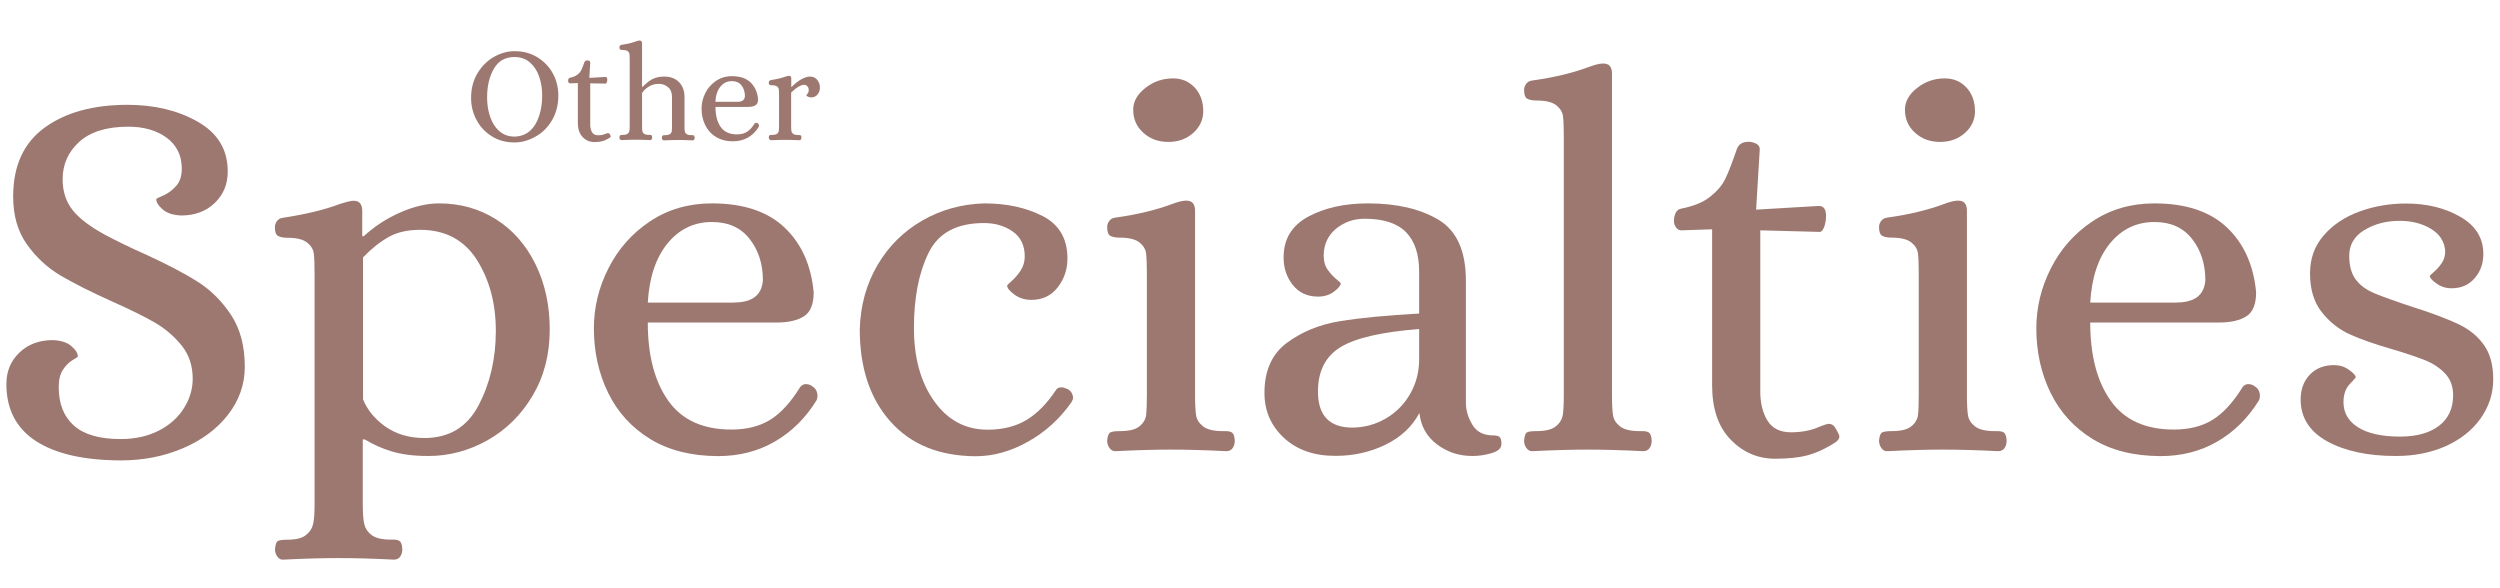
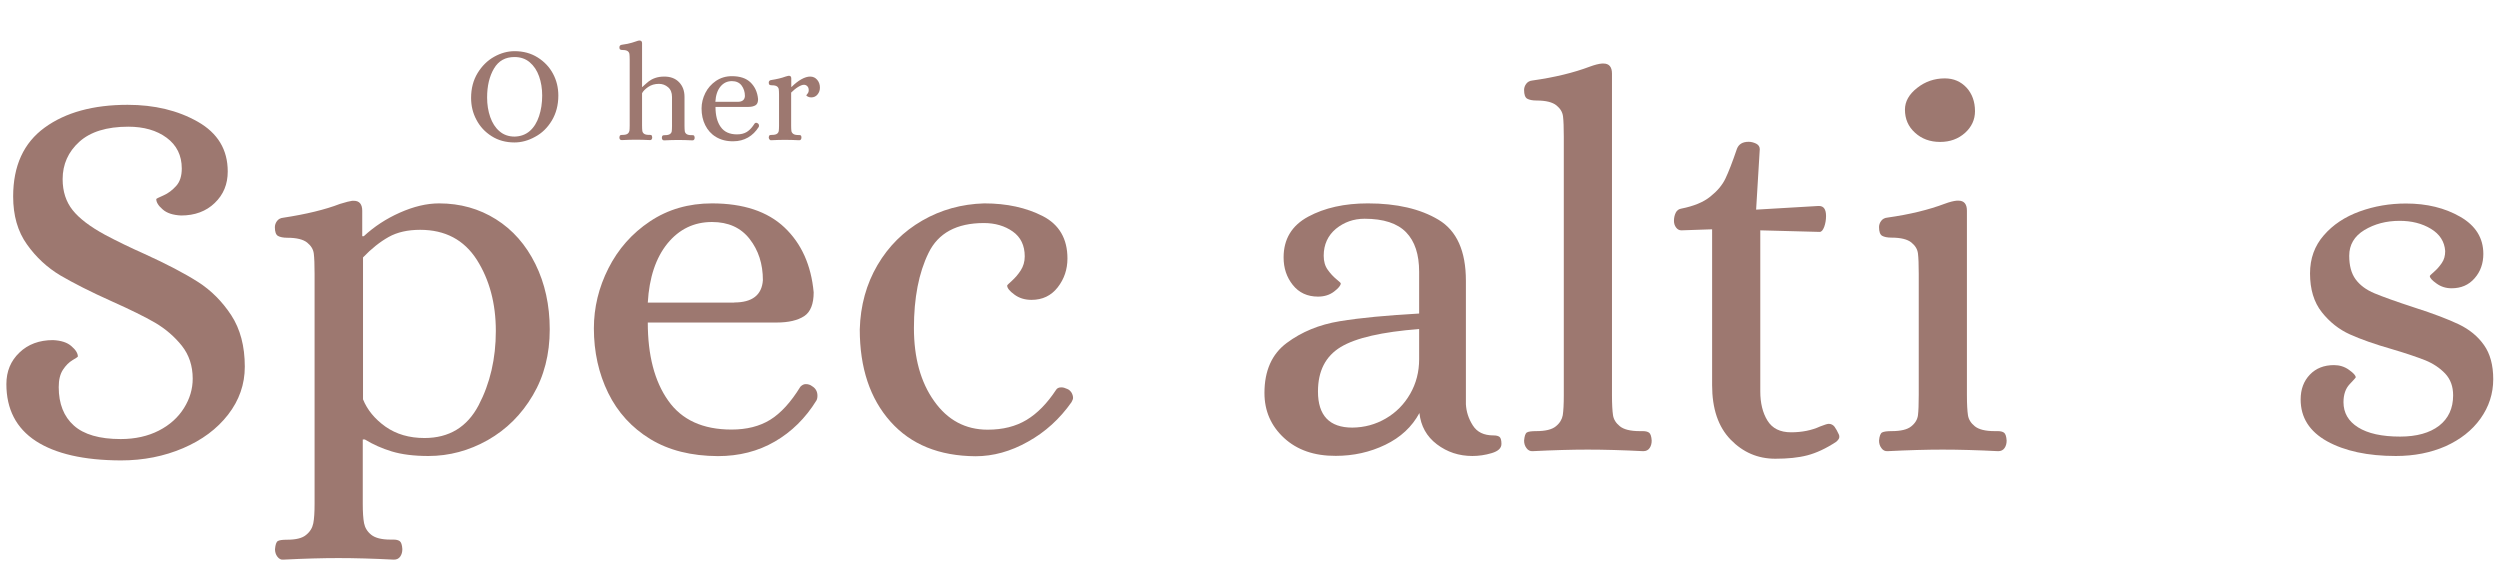
<svg xmlns="http://www.w3.org/2000/svg" id="Capa_1" x="0px" y="0px" viewBox="0 0 1920 451.8" style="enable-background:new 0 0 1920 451.8;" xml:space="preserve">
  <style type="text/css">	.st0{fill:#9D7870;}</style>
  <g>
    <path class="st0" d="M377.6,104.6c-5.1-3.2-9-7.4-11.7-12.6c-2.8-5.2-4.1-10.8-4.1-16.8c0-7.3,1.7-13.7,5-19.1   c3.3-5.4,7.5-9.6,12.7-12.5c5.2-2.9,10.4-4.3,15.7-4.3c6.7,0,12.6,1.6,17.7,4.8c5.1,3.2,9.1,7.4,11.8,12.5   c2.8,5.2,4.1,10.8,4.1,16.8c0,7.3-1.7,13.7-5,19.2c-3.3,5.5-7.6,9.7-12.9,12.5c-5.2,2.9-10.5,4.3-15.8,4.3   C388.5,109.4,382.6,107.8,377.6,104.6z M406.9,100.6c3.2-2.8,5.5-6.6,7.1-11.4c1.6-4.8,2.4-10.1,2.4-15.8c0-5.4-0.8-10.3-2.4-14.8   c-1.6-4.5-4-8.1-7.2-10.8c-3.2-2.7-7.1-4-11.7-4c-7,0-12.2,2.9-15.7,8.8c-3.5,5.9-5.3,13.3-5.3,22.3c0,5.4,0.8,10.4,2.4,15   c1.6,4.5,3.9,8.2,7.1,10.9c3.1,2.7,7,4.1,11.6,4.1C399.7,104.8,403.7,103.4,406.9,100.6z" />
-     <path class="st0" d="M447.5,105.3c-2.4-2.5-3.7-6.1-3.7-10.8V63.8l-6.1,0.2c-0.4,0-0.8-0.2-1-0.6c-0.3-0.4-0.4-0.8-0.4-1.3   c0-0.6,0.1-1.2,0.4-1.6c0.2-0.5,0.6-0.7,1.1-0.8c2.4-0.5,4.3-1.3,5.7-2.4c1.4-1.1,2.4-2.3,3-3.6c0.6-1.3,1.4-3.3,2.3-5.9   c0.3-0.9,1.1-1.4,2.3-1.4c0.5,0,1,0.1,1.5,0.4c0.5,0.2,0.7,0.6,0.7,1.1l-0.7,11.9l12.2-0.7h0.2c0.9,0,1.4,0.7,1.4,2   c0,0.8-0.1,1.5-0.4,2.1c-0.2,0.7-0.5,1-0.9,1L453.3,64v31.8c0,2.3,0.5,4.2,1.4,5.8c0.9,1.5,2.5,2.3,4.7,2.3s4.1-0.4,5.8-1.2   c0.9-0.3,1.5-0.5,1.7-0.5c0.5,0,0.9,0.2,1.2,0.6c0.3,0.4,0.6,0.9,0.8,1.5c0.1,0.1,0.1,0.3,0.1,0.5c0,0.3-0.2,0.6-0.6,0.9   c-2,1.3-3.9,2.2-5.7,2.7c-1.8,0.5-3.9,0.7-6.3,0.7C452.9,109.1,449.9,107.8,447.5,105.3z" />
    <path class="st0" d="M476.1,107c-0.3-0.4-0.4-0.9-0.4-1.5c0.1-0.9,0.3-1.4,0.6-1.6c0.3-0.2,0.9-0.3,1.8-0.3c1.8,0,3.1-0.3,3.9-0.9   c0.8-0.6,1.2-1.4,1.4-2.2c0.1-0.8,0.2-2.2,0.2-4v-51c0-1.8-0.1-3.1-0.2-4c-0.1-0.8-0.5-1.6-1.3-2.2c-0.8-0.6-2.1-0.9-3.9-0.9   c-0.8,0-1.5-0.1-1.9-0.4c-0.4-0.2-0.6-0.8-0.6-1.7c0-0.4,0.1-0.8,0.4-1.2c0.3-0.4,0.7-0.6,1.3-0.7c3.5-0.5,6.1-1,7.9-1.6   c1.8-0.6,2.8-0.9,3.1-1c1.3-0.5,2.2-0.7,2.7-0.7c1.3,0,2,0.7,2,2v33.7h0.2c2-1.9,3.7-3.3,4.9-4.3c1.3-1,2.9-1.9,4.9-2.6   c2-0.7,4.3-1.1,7.1-1.1c4.7,0,8.5,1.4,11.3,4.3c2.8,2.9,4.2,6.6,4.2,11.3v22.3c0,1.8,0.1,3.1,0.2,4c0.1,0.8,0.5,1.6,1.3,2.2   c0.8,0.6,2.1,0.9,3.9,0.9h0.6c0.6,0,1.1,0.1,1.3,0.3c0.2,0.2,0.4,0.7,0.5,1.6c0,0.6-0.1,1-0.4,1.5c-0.3,0.4-0.7,0.6-1.2,0.6   c-4.1-0.2-7.8-0.3-11-0.3c-3.3,0-6.9,0.1-10.9,0.3c-0.6,0-1-0.2-1.3-0.6c-0.3-0.4-0.4-0.9-0.4-1.5c0.1-0.9,0.3-1.4,0.6-1.6   c0.3-0.2,0.9-0.3,1.8-0.3c1.8,0,3.1-0.3,3.9-0.9c0.8-0.6,1.2-1.3,1.3-2.1c0.1-0.8,0.2-2.1,0.2-4V74.4c0-3.2-1-5.7-3-7.4   c-2-1.7-4.3-2.6-7-2.6c-3.2,0-6,0.8-8.3,2.4c-2.3,1.6-3.9,3.2-4.7,4.8v24.9c0,1.8,0.1,3.1,0.2,4c0.1,0.8,0.5,1.6,1.3,2.2   c0.8,0.6,2.1,0.9,3.9,0.9h0.6c0.6,0,1.1,0.1,1.3,0.3c0.2,0.2,0.4,0.7,0.5,1.6c0,0.6-0.1,1-0.4,1.5c-0.3,0.4-0.7,0.6-1.1,0.6   c-4-0.2-7.7-0.3-11-0.3c-3.1,0-6.8,0.1-10.9,0.3C476.8,107.6,476.4,107.4,476.1,107z" />
    <path class="st0" d="M549.9,105.2c-3.7-2.2-6.4-5.3-8.3-9.1c-1.9-3.8-2.8-8.1-2.8-12.8c0-4.1,1-8.1,2.9-11.9   c1.9-3.8,4.7-6.9,8.2-9.3c3.6-2.4,7.6-3.6,12.2-3.6c6.2,0,11,1.6,14.3,4.8c3.3,3.2,5.3,7.4,5.8,12.8c0,2.3-0.6,3.9-1.9,4.7   c-1.3,0.8-3.1,1.3-5.4,1.3h-25.4c0,6.5,1.3,11.6,4,15.4c2.7,3.8,6.8,5.7,12.5,5.7c3,0,5.5-0.6,7.6-1.9c2.1-1.3,4.1-3.5,6-6.5   c0.3-0.3,0.7-0.5,1-0.5c0.5,0,0.9,0.1,1.3,0.4c0.7,0.4,1,1,1,1.9c0,0.4-0.1,0.7-0.2,0.9c-2.2,3.5-4.9,6.2-8.2,8.1   c-3.3,1.9-7.1,2.9-11.2,2.9C558,108.6,553.6,107.4,549.9,105.2z M566.5,78.2c3.6,0,5.4-1.5,5.6-4.4c0-3.2-0.9-5.9-2.6-8.2   c-1.7-2.2-4.2-3.3-7.4-3.3c-3.6,0-6.5,1.4-8.8,4.2c-2.3,2.8-3.6,6.7-3.9,11.7H566.5z" />
    <path class="st0" d="M590.9,107c-0.3-0.4-0.5-0.9-0.5-1.5c0.1-0.9,0.3-1.4,0.6-1.6c0.3-0.2,1-0.3,1.9-0.3c1.8,0,3.1-0.3,3.9-0.9   c0.8-0.6,1.2-1.4,1.3-2.2c0.1-0.8,0.2-2.2,0.2-4V72.6c0-1.8-0.1-3.1-0.2-4c-0.1-0.8-0.5-1.6-1.3-2.2c-0.8-0.6-2.1-0.9-3.9-0.9   c-0.8,0-1.5-0.1-1.9-0.4c-0.4-0.2-0.6-0.8-0.6-1.7c0-0.4,0.1-0.8,0.4-1.2c0.3-0.4,0.7-0.6,1.3-0.7c4.5-0.7,8.3-1.6,11.2-2.7   c1.2-0.3,2-0.6,2.4-0.6h0.3c1.1,0,1.7,0.7,1.7,2v6.5h0.3c2.4-2.4,4.9-4.4,7.4-5.8c2.5-1.4,4.8-2.1,6.8-2.1c2.3,0,4.1,0.9,5.5,2.6   c1.4,1.7,2,3.7,2,5.9c0,2-0.6,3.7-1.8,5.2c-1.2,1.5-2.8,2.3-4.9,2.3c-1,0-1.8-0.2-2.6-0.6c-0.7-0.4-1.1-0.8-1.2-1   c0.1-0.1,0.4-0.6,1-1.3c0.6-0.7,0.9-1.6,0.9-2.6c0-1.3-0.3-2.3-1-3c-0.7-0.8-1.6-1.2-2.7-1.2c-1.2,0-2.7,0.6-4.5,1.7   c-1.8,1.1-3.6,2.6-5.3,4.3v25.5c0,1.8,0.1,3.1,0.2,4c0.1,0.8,0.6,1.6,1.4,2.2c0.8,0.6,2.1,0.9,3.9,0.9h0.6c0.6,0,1,0.1,1.3,0.3   c0.3,0.2,0.5,0.7,0.5,1.6c0,0.6-0.1,1-0.4,1.5c-0.3,0.4-0.7,0.6-1.3,0.6c-4-0.2-7.7-0.3-11-0.3c-3.1,0-6.8,0.1-10.9,0.3   C591.6,107.6,591.2,107.4,590.9,107z" />
  </g>
  <g>
    <path class="st0" d="M27.5,338.7c-15.1-9.9-22.6-24.5-22.6-43.7c0-9.8,3.3-17.8,10-24.2c6.6-6.4,15.3-9.6,25.8-9.6   c6.2,0.3,11,1.8,14.2,4.7c3.3,2.8,4.9,5.5,4.9,7.9c0,0.3-1.4,1.2-4.1,2.8c-2.7,1.6-5.2,4.1-7.3,7.3c-2.2,3.3-3.3,7.7-3.3,13.4   c0,12.8,3.9,22.6,11.6,29.5c7.7,6.9,19.7,10.4,36,10.4c11.1,0,20.9-2.2,29.3-6.5c8.4-4.3,14.8-10.1,19.3-17.3   c4.5-7.2,6.7-14.7,6.7-22.6c0-9.8-2.8-18.2-8.3-25.2c-5.6-7-12.4-12.9-20.5-17.7c-8.1-4.7-19.3-10.2-33.4-16.5   c-16.3-7.3-29.4-14-39.5-19.9c-10-6-18.6-13.9-25.6-23.8c-7.1-9.9-10.6-22.2-10.6-36.8c0-23.6,8.1-41.2,24.2-52.9   c16.1-11.7,37.4-17.5,63.7-17.5c20.6,0,38.6,4.3,53.9,13c15.3,8.7,23,21.4,23,38.2c0,9.8-3.3,17.8-10,24.2   c-6.6,6.4-15.3,9.6-25.8,9.6c-6.2-0.3-11-1.8-14.2-4.7c-3.3-2.8-4.9-5.5-4.9-7.9c0-0.3,1.8-1.2,5.5-2.8c3.7-1.6,6.9-4.1,9.8-7.3   s4.3-7.7,4.3-13.4c0-10-3.9-17.9-11.6-23.6s-17.6-8.5-29.5-8.5c-16.5,0-29.1,3.9-37.6,11.6s-12.8,17.3-12.8,28.7   c0,9.5,2.6,17.4,7.7,23.8c5.1,6.4,13.4,12.7,24.8,18.9c9.2,4.9,19.3,9.8,30.1,14.6c17.4,7.9,31.1,15.1,41.3,21.6   c10.2,6.5,18.7,15.1,25.6,25.6c6.9,10.6,10.4,23.7,10.4,39.5c0,13.6-4.3,25.8-12.8,36.8c-8.5,11-20.1,19.6-34.6,25.8   c-14.5,6.2-30.4,9.4-47.8,9.4C64.3,353.5,42.6,348.5,27.5,338.7z" />
    <path class="st0" d="M213,427.5c-1.2-1.6-1.8-3.5-1.8-5.7c0.3-3.5,1-5.6,2.2-6.3c1.2-0.7,3.6-1,7.1-1c6.8,0,11.7-1.2,14.6-3.7   c3-2.4,4.8-5.4,5.5-8.9c0.7-3.5,1-8.5,1-15.1V210.3c0-7-0.2-12.2-0.6-15.5c-0.4-3.3-2.1-6.1-5.1-8.5c-3-2.4-8-3.7-15.1-3.7   c-3.3,0-5.7-0.5-7.3-1.4c-1.6-0.9-2.4-3.2-2.4-6.7c0-1.6,0.5-3.2,1.6-4.7c1.1-1.5,2.7-2.4,4.9-2.6c17.6-2.7,32.1-6.2,43.5-10.6   c4.6-1.4,7.7-2.2,9.4-2.4h1.2c4.3,0,6.5,2.6,6.5,7.7v19.5h1.2c7.9-7.3,17.1-13.4,27.7-18.1c10.6-4.7,20.6-7.1,30.1-7.1   c16.3,0,30.8,4.1,43.7,12.2c12.9,8.1,23,19.6,30.3,34.4c7.3,14.8,11,31.5,11,50.2c0,19-4.3,35.9-13,50.6   c-8.7,14.8-20.2,26.2-34.6,34.4c-14.4,8.1-29.6,12.2-45.6,12.2c-11.1,0-20.5-1.2-28.1-3.5c-7.6-2.3-14.5-5.4-20.7-9.2h-1.6v49.2   c0,6.5,0.3,11.5,1,15.1c0.7,3.5,2.5,6.5,5.5,8.9c3,2.4,7.9,3.7,14.6,3.7h2.4c2.2,0,3.8,0.4,4.9,1.2c1.1,0.8,1.8,2.8,2,6.1   c0,2.2-0.5,4.1-1.6,5.7c-1.1,1.6-2.7,2.4-4.9,2.4c-15.7-0.8-30-1.2-42.7-1.2c-12.2,0-26.3,0.4-42.3,1.2   C215.8,430,214.3,429.2,213,427.5z M367.6,311.2c8.8-16.8,13.2-35.8,13.2-57c0-21.2-4.9-39.4-14.6-54.7c-9.8-15.3-24.3-23-43.5-23   c-9.5,0-17.6,1.8-24.2,5.5c-6.6,3.7-13.2,8.9-19.7,15.7v109c3.3,8.1,9,15.1,17.3,21c8.3,5.8,18.2,8.7,29.9,8.7   C344.9,336.4,358.8,328,367.6,311.2z" />
    <path class="st0" d="M499.4,337.2c-14.2-8.7-25-20.5-32.3-35.4c-7.3-14.9-11-31.5-11-49.6c0-16,3.7-31.4,11.2-46.2   c7.5-14.8,18.1-26.8,31.9-36c13.8-9.2,29.7-13.8,47.6-13.8c24.1,0,42.7,6.2,55.7,18.5c13,12.3,20.5,29,22.4,49.8   c0,8.9-2.4,15.1-7.3,18.3s-11.9,4.9-21.2,4.9h-98.9c0,25.2,5.2,45.2,15.7,60c10.4,14.8,26.6,22.2,48.6,22.2   c11.7,0,21.6-2.5,29.7-7.5c8.1-5,15.9-13.5,23.2-25.4c1.4-1.4,2.7-2,4.1-2c1.9,0,3.5,0.5,4.9,1.6c2.7,1.6,4.1,4.1,4.1,7.3   c0,1.6-0.3,2.8-0.8,3.7c-8.4,13.6-19.1,24.1-31.9,31.5c-12.9,7.5-27.5,11.2-43.7,11.2C531,350.2,513.7,345.9,499.4,337.2z    M563.9,232.3c13.8,0,21.2-5.7,22-17.1c0-12.5-3.4-23-10.2-31.7c-6.8-8.7-16.4-13-28.9-13c-13.8,0-25.2,5.5-34.2,16.5   c-8.9,11-14,26.1-15.1,45.4H563.9z" />
    <path class="st0" d="M683.9,323.8c-15.7-17.6-23.6-41.2-23.6-70.8c0.5-18.4,5.1-34.9,13.6-49.4c8.5-14.5,20-25.9,34.4-34.2   c14.4-8.3,30.2-12.7,47.6-13.2c17.4,0,32.3,3.3,45,9.8c12.6,6.5,18.9,17.4,18.9,32.5c0,8.4-2.5,15.8-7.5,22.2   c-5,6.4-11.7,9.6-20.1,9.6c-5.2,0-9.6-1.4-13.2-4.1c-3.7-2.7-5.5-5-5.5-6.9c0-0.3,1.2-1.5,3.7-3.7c2.4-2.2,4.7-4.8,6.7-7.9   c2-3.1,3.1-6.7,3.1-10.8c0-8.4-3.1-14.8-9.2-19.1c-6.1-4.3-13.5-6.5-22.2-6.5c-20.9,0-35.1,7.7-42.5,23   c-7.5,15.3-11.2,34.5-11.2,57.6c0,22.8,5.1,41.5,15.5,56.1c10.3,14.6,24,22,41.1,22c11.7,0,21.6-2.5,29.9-7.5   c8.3-5,15.8-12.7,22.6-23c0.8-1.4,2.2-2,4.1-2c1.4,0,2.8,0.4,4.5,1.2c1.4,0.5,2.4,1.5,3.3,2.8c0.8,1.4,1.2,2.7,1.2,4.1   c0,0.8-0.4,1.9-1.2,3.3c-9,12.8-20.1,22.9-33.4,30.3c-13.3,7.5-26.7,11.2-40.3,11.2C721.3,350.2,699.6,341.4,683.9,323.8z" />
-     <path class="st0" d="M852.1,344.1c-1.2-1.6-1.8-3.5-1.8-5.7c0.3-3.5,1.1-5.6,2.4-6.3c1.4-0.7,3.8-1,7.3-1c7,0,12.1-1.2,15.1-3.7   c3-2.4,4.7-5.3,5.1-8.5c0.4-3.3,0.6-8.4,0.6-15.5v-93.2c0-7-0.2-12.2-0.6-15.5c-0.4-3.3-2.1-6.1-5.1-8.5c-3-2.4-8-3.7-15.1-3.7   c-3.3,0-5.7-0.5-7.3-1.4c-1.6-0.9-2.4-3.2-2.4-6.7c0-1.6,0.5-3.2,1.6-4.7c1.1-1.5,2.7-2.4,4.9-2.6c17.1-2.4,31.7-6,43.9-10.6   c3.8-1.4,6.9-2.2,9.4-2.4h1.2c4.3,0,6.5,2.6,6.5,7.7v141.6c0,7.1,0.3,12.2,0.8,15.5c0.5,3.3,2.3,6.1,5.3,8.5c3,2.4,8,3.7,15.1,3.7   h2.4c2.2,0,3.8,0.4,4.9,1.2c1.1,0.8,1.8,2.8,2,6.1c0,2.2-0.5,4.1-1.6,5.7c-1.1,1.6-2.7,2.4-4.9,2.4c-15.7-0.8-30-1.2-42.7-1.2   c-12.2,0-26.3,0.4-42.3,1.2C854.9,346.6,853.4,345.8,852.1,344.1z M878,101.9c-5.2-4.7-7.7-10.6-7.7-17.7c0-6.2,3.1-11.8,9.4-16.7   c6.2-4.9,13.3-7.3,21.2-7.3c6.8,0,12.3,2.4,16.7,7.1c4.3,4.7,6.5,10.8,6.5,18.1c0,6.5-2.6,12.1-7.7,16.7   c-5.2,4.6-11.5,6.9-19.1,6.9C889.5,109,883.1,106.6,878,101.9z" />
    <path class="st0" d="M986.2,336.4c-10-9.2-15.1-20.7-15.1-34.6c0-17.1,5.7-29.9,17.1-38.4c11.4-8.5,24.9-14.1,40.7-16.7   c15.7-2.6,36.1-4.5,61-5.9v-32.1c0-13.3-3.3-23.4-10-30.3c-6.7-6.9-17.3-10.4-31.9-10.4c-8.4,0-15.7,2.6-22,7.7   c-6.2,5.2-9.4,12.1-9.4,20.7c0,4.3,1,7.9,3.1,10.8c2,2.8,4.2,5.2,6.5,7.1c2.3,1.9,3.5,3,3.5,3.3c0,1.6-1.7,3.7-5.1,6.3   c-3.4,2.6-7.5,3.9-12.4,3.9c-8.1,0-14.6-3-19.3-8.9c-4.8-6-7.1-13-7.1-21.2c0-14.1,6.3-24.5,18.9-31.3   c12.6-6.8,27.9-10.2,45.8-10.2c22.2,0,40.3,4.2,54.3,12.6c14,8.4,21,24,21,46.8v94.8c0.3,5.7,2,11.1,5.3,16.3   c3.3,5.2,8.5,7.7,15.9,7.7c2.2,0,3.7,0.4,4.7,1.2c0.9,0.8,1.4,2.6,1.4,5.3c0,3.3-2.5,5.6-7.5,7.1c-5,1.5-10,2.2-14.8,2.2   c-10.3,0-19.4-3-27.3-9c-7.9-6-12.3-14-13.4-24c-5.7,10.6-14.4,18.7-26.2,24.4c-11.8,5.7-24.5,8.5-38,8.5   C1009.4,350.2,996.2,345.6,986.2,336.4z M1064.3,321.4c7.9-4.6,14.1-10.9,18.7-18.9c4.6-8,6.9-16.9,6.9-26.6v-23.2   c-28.5,2.2-48.6,6.8-60.2,13.8c-11.7,7.1-17.5,18.4-17.5,34.2c0,18.4,8.8,27.7,26.4,27.7C1047.9,328.3,1056.4,326,1064.3,321.4z" />
    <path class="st0" d="M1172.3,344.1c-1.2-1.6-1.8-3.5-1.8-5.7c0.3-3.5,1-5.6,2.2-6.3c1.2-0.7,3.6-1,7.1-1c7,0,12.1-1.2,15.1-3.7   c3-2.4,4.7-5.3,5.3-8.5c0.5-3.3,0.8-8.4,0.8-15.5V104.9c0-7-0.2-12.2-0.6-15.5c-0.4-3.3-2.1-6.1-5.1-8.5c-3-2.4-8-3.7-15.1-3.7   c-3.3,0-5.7-0.5-7.3-1.4c-1.6-0.9-2.4-3.2-2.4-6.7c0-1.6,0.5-3.2,1.6-4.7c1.1-1.5,2.7-2.4,4.9-2.6c17.1-2.4,31.7-6,43.9-10.6   c3.8-1.4,6.9-2.2,9.4-2.4h1.2c4.3,0,6.5,2.6,6.5,7.7v246.9c0,7.1,0.3,12.2,0.8,15.5c0.5,3.3,2.3,6.1,5.3,8.5c3,2.4,8,3.7,15.1,3.7   h2.4c2.2,0,3.8,0.4,4.9,1.2c1.1,0.8,1.8,2.8,2,6.1c0,2.2-0.5,4.1-1.6,5.7c-1.1,1.6-2.7,2.4-4.9,2.4c-15.7-0.8-30-1.2-42.7-1.2   c-12.2,0-26.3,0.4-42.3,1.2C1175.1,346.6,1173.5,345.8,1172.3,344.1z" />
    <path class="st0" d="M1329.1,337.6c-9.5-9.8-14.2-23.7-14.2-41.9V176.1l-23.6,0.8c-1.6,0-3-0.7-4.1-2.2c-1.1-1.5-1.6-3.2-1.6-5.1   c0-2.4,0.5-4.5,1.4-6.3c0.9-1.8,2.4-2.8,4.3-3.1c9.5-1.9,16.9-4.9,22.2-9.2c5.3-4.2,9.2-8.8,11.6-13.8c2.4-5,5.4-12.7,8.9-23   c1.4-3.5,4.3-5.3,9-5.3c1.9,0,3.8,0.5,5.7,1.4c1.9,1,2.8,2.4,2.8,4.3l-2.8,46.4l47.6-2.8h0.8c3.5,0,5.3,2.6,5.3,7.7   c0,3-0.5,5.8-1.4,8.3c-1,2.6-2.1,3.9-3.5,3.9l-45.6-1.2v123.7c0,8.9,1.8,16.4,5.5,22.4c3.7,6,9.7,9,18.1,9c8.4,0,15.9-1.5,22.4-4.5   c3.5-1.4,5.7-2,6.5-2c1.9,0,3.4,0.8,4.5,2.2c1.1,1.5,2.2,3.5,3.3,5.9c0.3,0.5,0.4,1.2,0.4,2c0,1.1-0.8,2.3-2.4,3.7   c-7.9,5.2-15.3,8.6-22.2,10.4c-6.9,1.8-15.1,2.6-24.6,2.6C1350,352.3,1338.6,347.4,1329.1,337.6z" />
    <path class="st0" d="M1444.9,344.1c-1.2-1.6-1.8-3.5-1.8-5.7c0.3-3.5,1.1-5.6,2.4-6.3c1.4-0.7,3.8-1,7.3-1c7,0,12.1-1.2,15.1-3.7   c3-2.4,4.7-5.3,5.1-8.5c0.4-3.3,0.6-8.4,0.6-15.5v-93.2c0-7-0.2-12.2-0.6-15.5c-0.4-3.3-2.1-6.1-5.1-8.5c-3-2.4-8-3.7-15.1-3.7   c-3.3,0-5.7-0.5-7.3-1.4c-1.6-0.9-2.4-3.2-2.4-6.7c0-1.6,0.5-3.2,1.6-4.7c1.1-1.5,2.7-2.4,4.9-2.6c17.1-2.4,31.7-6,43.9-10.6   c3.8-1.4,6.9-2.2,9.4-2.4h1.2c4.3,0,6.5,2.6,6.5,7.7v141.6c0,7.1,0.3,12.2,0.8,15.5c0.5,3.3,2.3,6.1,5.3,8.5c3,2.4,8,3.7,15.1,3.7   h2.4c2.2,0,3.8,0.4,4.9,1.2c1.1,0.8,1.8,2.8,2,6.1c0,2.2-0.5,4.1-1.6,5.7c-1.1,1.6-2.7,2.4-4.9,2.4c-15.7-0.8-30-1.2-42.7-1.2   c-12.2,0-26.3,0.4-42.3,1.2C1447.6,346.6,1446.1,345.8,1444.9,344.1z M1470.7,101.9c-5.2-4.7-7.7-10.6-7.7-17.7   c0-6.2,3.1-11.8,9.4-16.7c6.2-4.9,13.3-7.3,21.2-7.3c6.8,0,12.3,2.4,16.7,7.1c4.3,4.7,6.5,10.8,6.5,18.1c0,6.5-2.6,12.1-7.7,16.7   c-5.2,4.6-11.5,6.9-19.1,6.9C1482.2,109,1475.8,106.6,1470.7,101.9z" />
-     <path class="st0" d="M1607.2,337.2c-14.2-8.7-25-20.5-32.3-35.4c-7.3-14.9-11-31.5-11-49.6c0-16,3.7-31.4,11.2-46.2   c7.5-14.8,18.1-26.8,31.9-36c13.8-9.2,29.7-13.8,47.6-13.8c24.1,0,42.7,6.2,55.7,18.5c13,12.3,20.5,29,22.4,49.8   c0,8.9-2.4,15.1-7.3,18.3s-11.9,4.9-21.2,4.9h-98.9c0,25.2,5.2,45.2,15.7,60c10.4,14.8,26.6,22.2,48.6,22.2   c11.7,0,21.6-2.5,29.7-7.5c8.1-5,15.9-13.5,23.2-25.4c1.4-1.4,2.7-2,4.1-2c1.9,0,3.5,0.5,4.9,1.6c2.7,1.6,4.1,4.1,4.1,7.3   c0,1.6-0.3,2.8-0.8,3.7c-8.4,13.6-19.1,24.1-31.9,31.5c-12.9,7.5-27.5,11.2-43.7,11.2C1638.7,350.2,1621.4,345.9,1607.2,337.2z    M1671.7,232.3c13.8,0,21.2-5.7,22-17.1c0-12.5-3.4-23-10.2-31.7c-6.8-8.7-16.4-13-28.9-13c-13.8,0-25.2,5.5-34.2,16.5   c-8.9,11-14,26.1-15.1,45.4H1671.7z" />
    <path class="st0" d="M1787.2,338.9c-13.6-7.6-20.3-18.3-20.3-32.1c0-7.9,2.4-14.2,7.1-19.1c4.7-4.9,10.9-7.3,18.5-7.3   c4.3,0,8.2,1.2,11.6,3.7c3.4,2.4,5.1,4.3,5.1,5.7c0,0.3-1.6,2-4.7,5.3c-3.1,3.3-4.7,7.9-4.7,13.8c0,8.1,3.7,14.6,11.2,19.3   c7.5,4.7,18.2,7.1,32.3,7.1c12.7,0,22.7-2.8,29.9-8.3c7.2-5.6,10.8-13.4,10.8-23.4c0-6.8-2-12.3-6.1-16.7   c-4.1-4.3-9.2-7.7-15.3-10.2c-6.1-2.4-14.6-5.3-25.4-8.5c-13.3-3.8-24.1-7.6-32.5-11.4c-8.4-3.8-15.6-9.5-21.6-17.1   c-6-7.6-9-17.5-9-29.7c0-11.4,3.5-21.2,10.6-29.3c7-8.1,16.2-14.2,27.5-18.3c11.3-4.1,23.1-6.1,35.6-6.1c16,0,29.9,3.4,41.7,10.2   c11.8,6.8,17.7,16.3,17.7,28.5c0,7.3-2.2,13.6-6.7,18.7c-4.5,5.2-10.4,7.7-17.7,7.7c-4.3,0-8.2-1.2-11.6-3.7   c-3.4-2.4-5.1-4.3-5.1-5.7c0-0.3,1.1-1.4,3.3-3.3c2.2-1.9,4.1-4.1,5.9-6.7c1.8-2.6,2.6-5.6,2.6-9.2c-0.5-7.3-4.2-13-11-17.1   c-6.8-4.1-14.8-6.1-24-6.1c-10.3,0-19.3,2.4-27.1,7.1c-7.7,4.7-11.6,11.3-11.6,19.7c0,7.6,1.6,13.6,4.9,18.1   c3.3,4.5,8.1,8.1,14.6,10.8c6.5,2.7,16.8,6.4,30.9,11c14.4,4.6,25.6,8.9,33.8,12.8c8.1,3.9,14.6,9.2,19.3,15.9   c4.7,6.6,7.1,15.4,7.1,26.2c0,11.1-3.3,21.2-9.8,30.3c-6.5,9.1-15.5,16.1-26.8,21.2c-11.4,5-24.1,7.5-38.2,7.5   C1818.4,350.2,1800.8,346.4,1787.2,338.9z" />
  </g>
</svg>